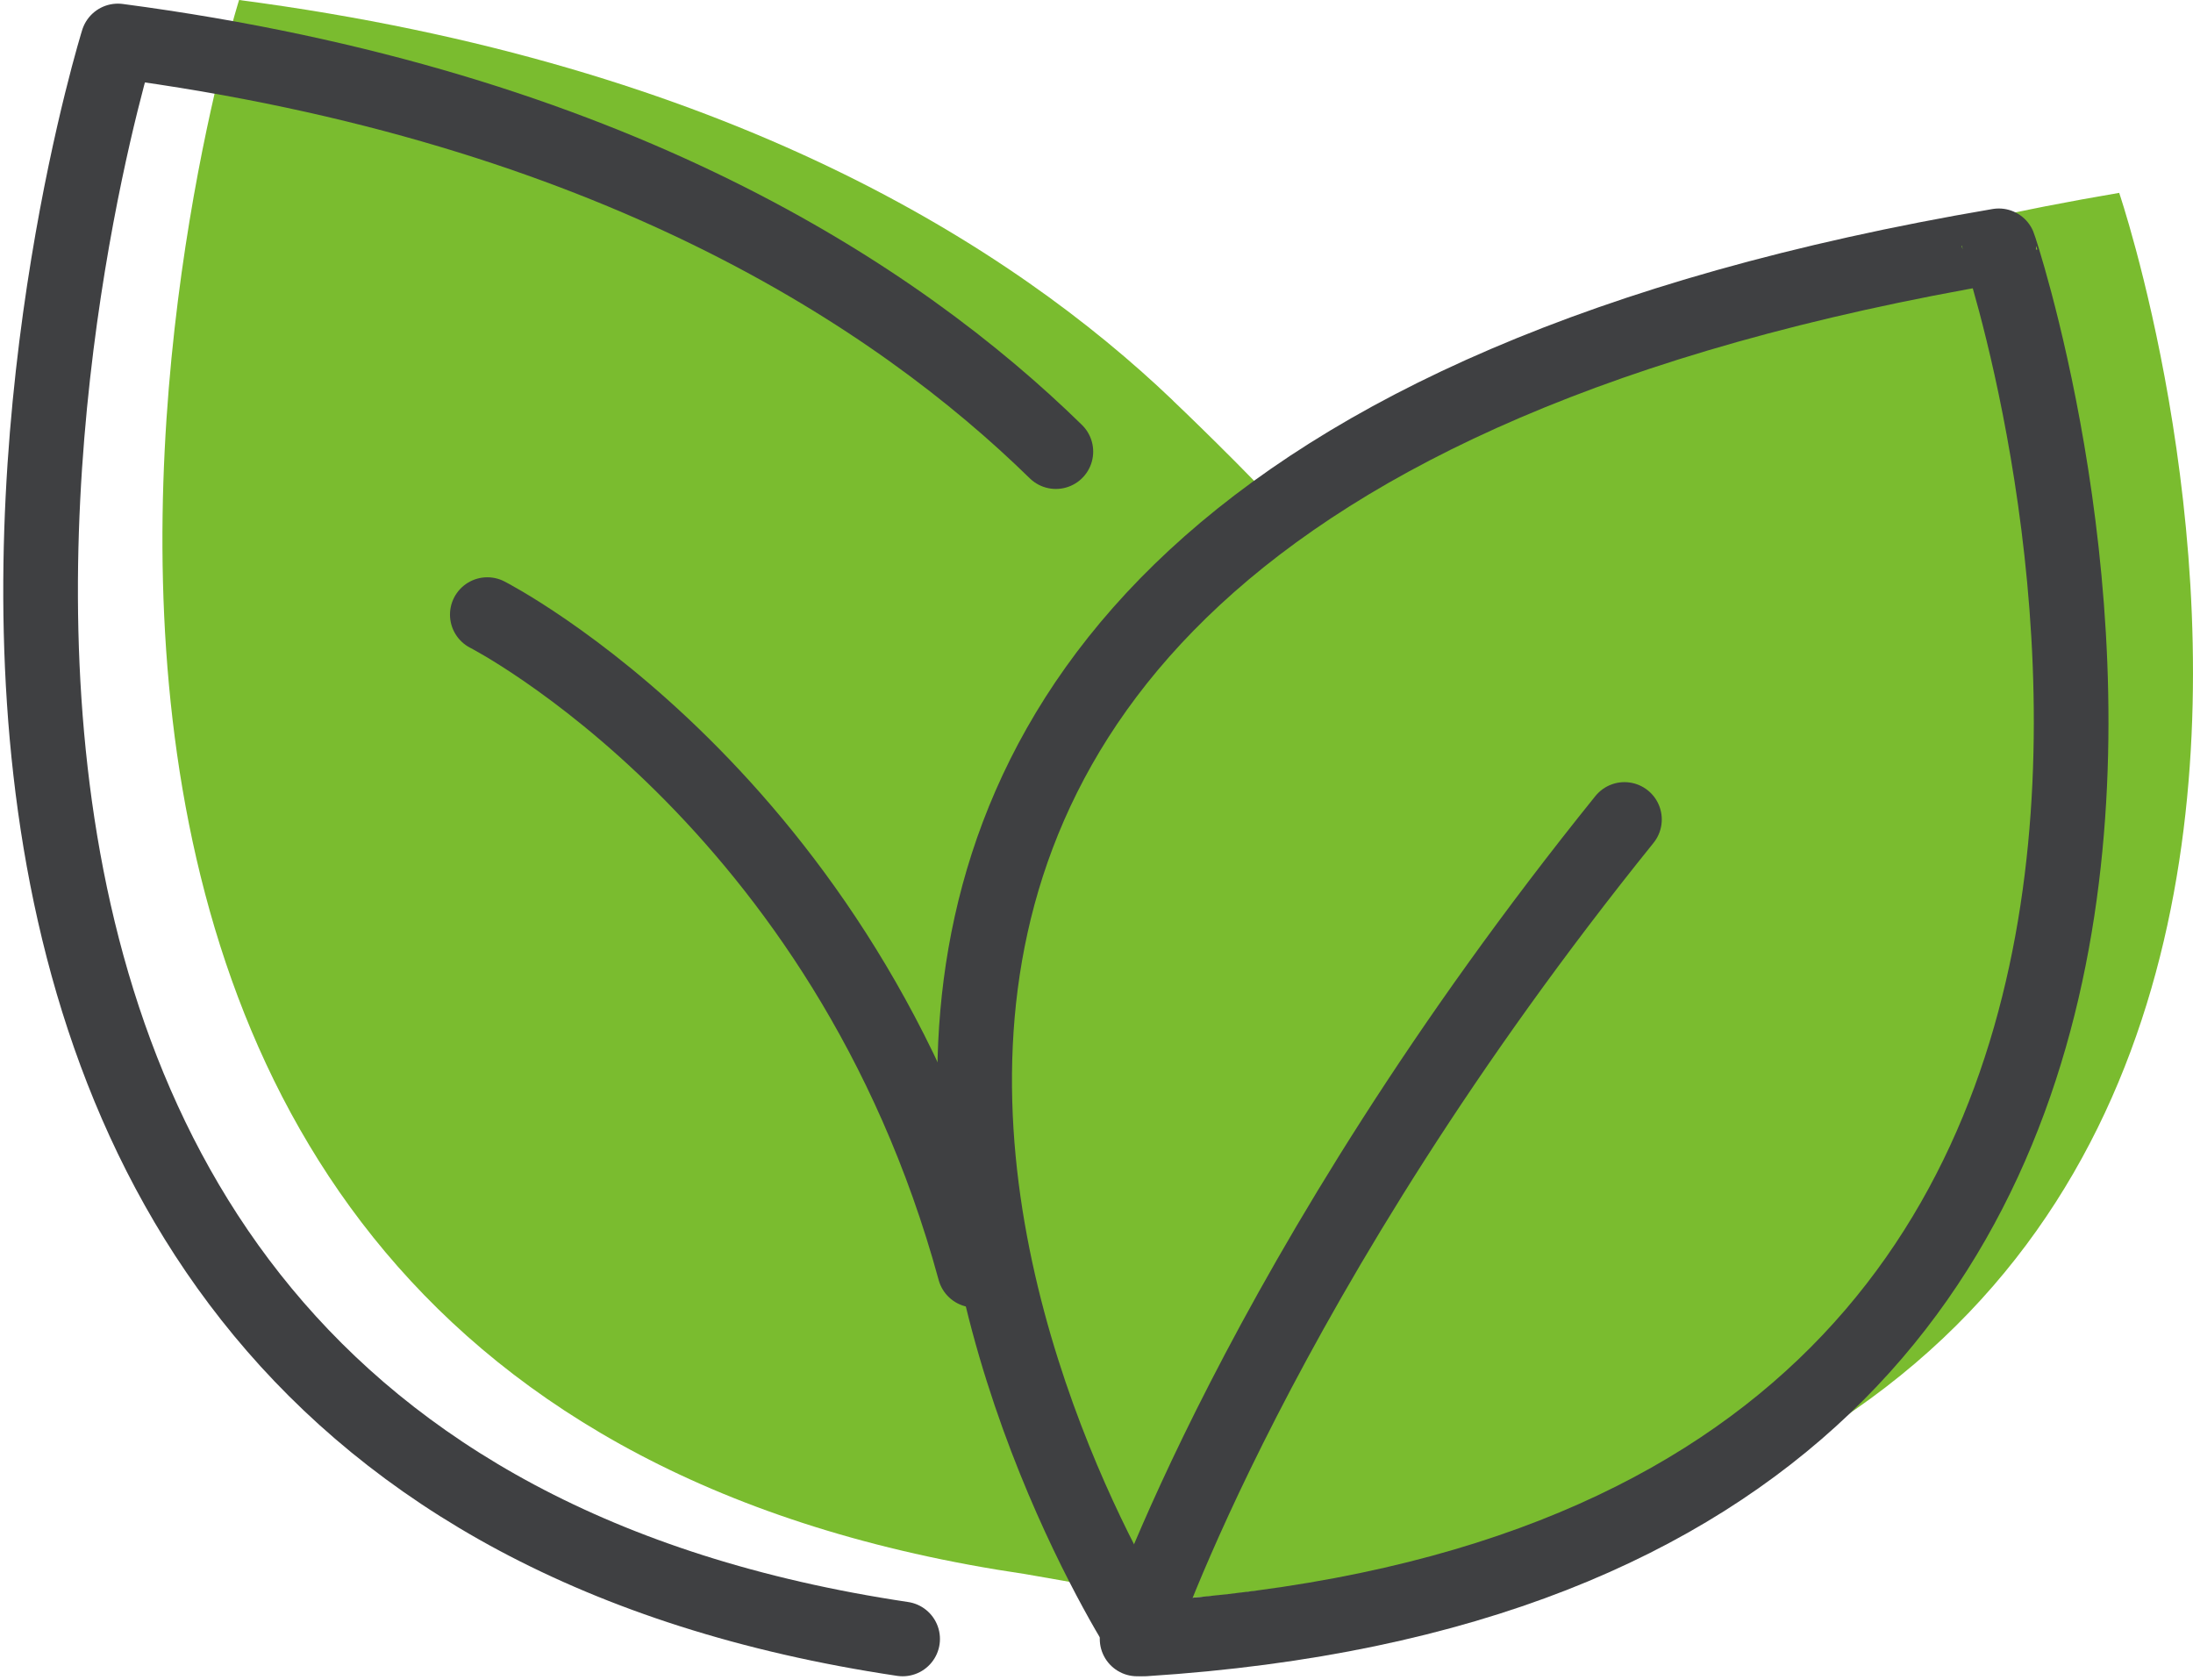
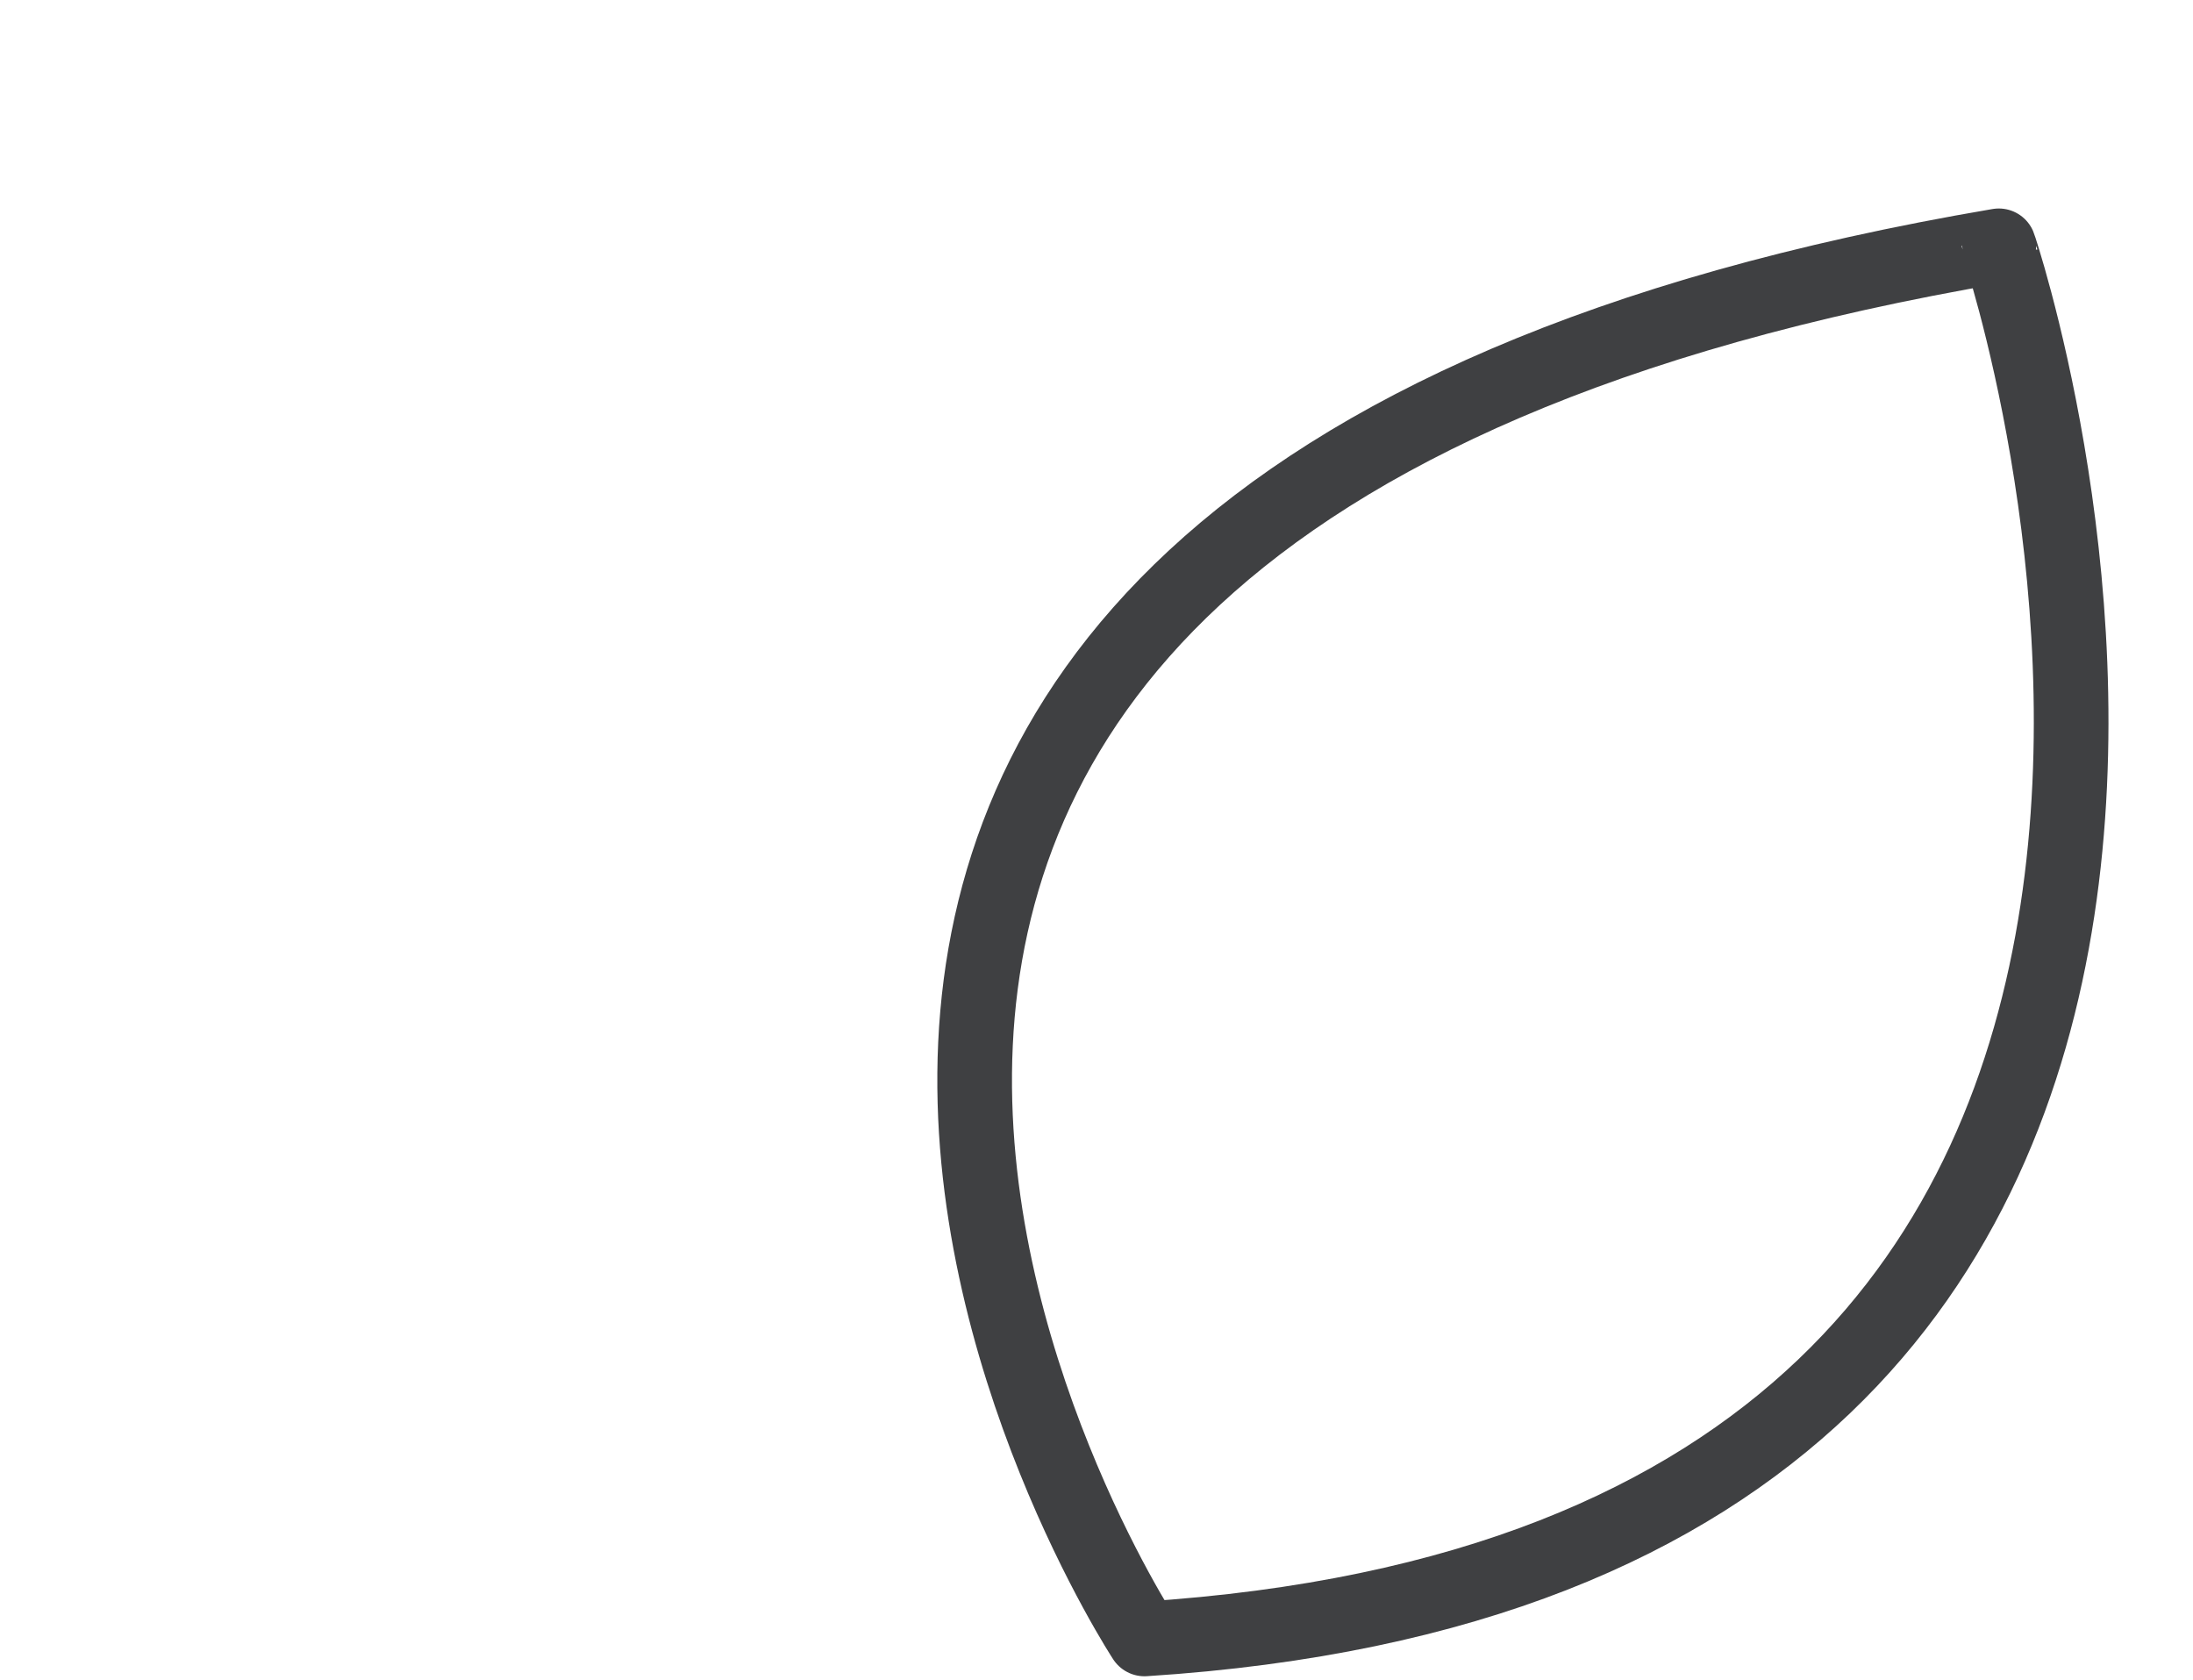
<svg xmlns="http://www.w3.org/2000/svg" width="47" height="36" viewBox="0 0 47 36" fill="none">
-   <path d="M45.418 4.133C36.729 5.611 31.224 8.231 27.874 11.356C26.714 10.079 25.155 8.601 25.155 8.601L25.122 8.567C21.706 5.308 15.604 1.377 5.124 0C5.124 0 -4.294 29.868 21.971 33.732L24.657 34.202C25.387 34.337 26.846 34.102 26.846 34.102C55.035 32.355 45.418 4.133 45.418 4.133Z" fill="#7ABC2F" />
  <path d="M24.528 35.122C24.528 35.122 8.768 11.058 42.838 5.268C42.838 5.235 52.288 33.348 24.528 35.122Z" stroke="#3F4042" stroke-width="1.6" stroke-miterlimit="10" stroke-linecap="round" stroke-linejoin="round" />
-   <path d="M19.345 35.122C-6.929 31.2 2.526 0.878 2.526 0.878C13.108 2.277 19.246 6.369 22.629 9.678" stroke="#3F4042" stroke-width="1.6" stroke-miterlimit="10" stroke-linecap="round" stroke-linejoin="round" />
-   <path d="M24.37 35.122C24.37 35.122 26.964 27.296 34.815 17.561" stroke="#3F4042" stroke-width="1.6" stroke-miterlimit="10" stroke-linecap="round" stroke-linejoin="round" />
-   <path d="M10.444 13.171C10.444 13.171 18.127 17.089 20.889 27.22" stroke="#3F4042" stroke-width="1.6" stroke-miterlimit="10" stroke-linecap="round" stroke-linejoin="round" />
</svg>